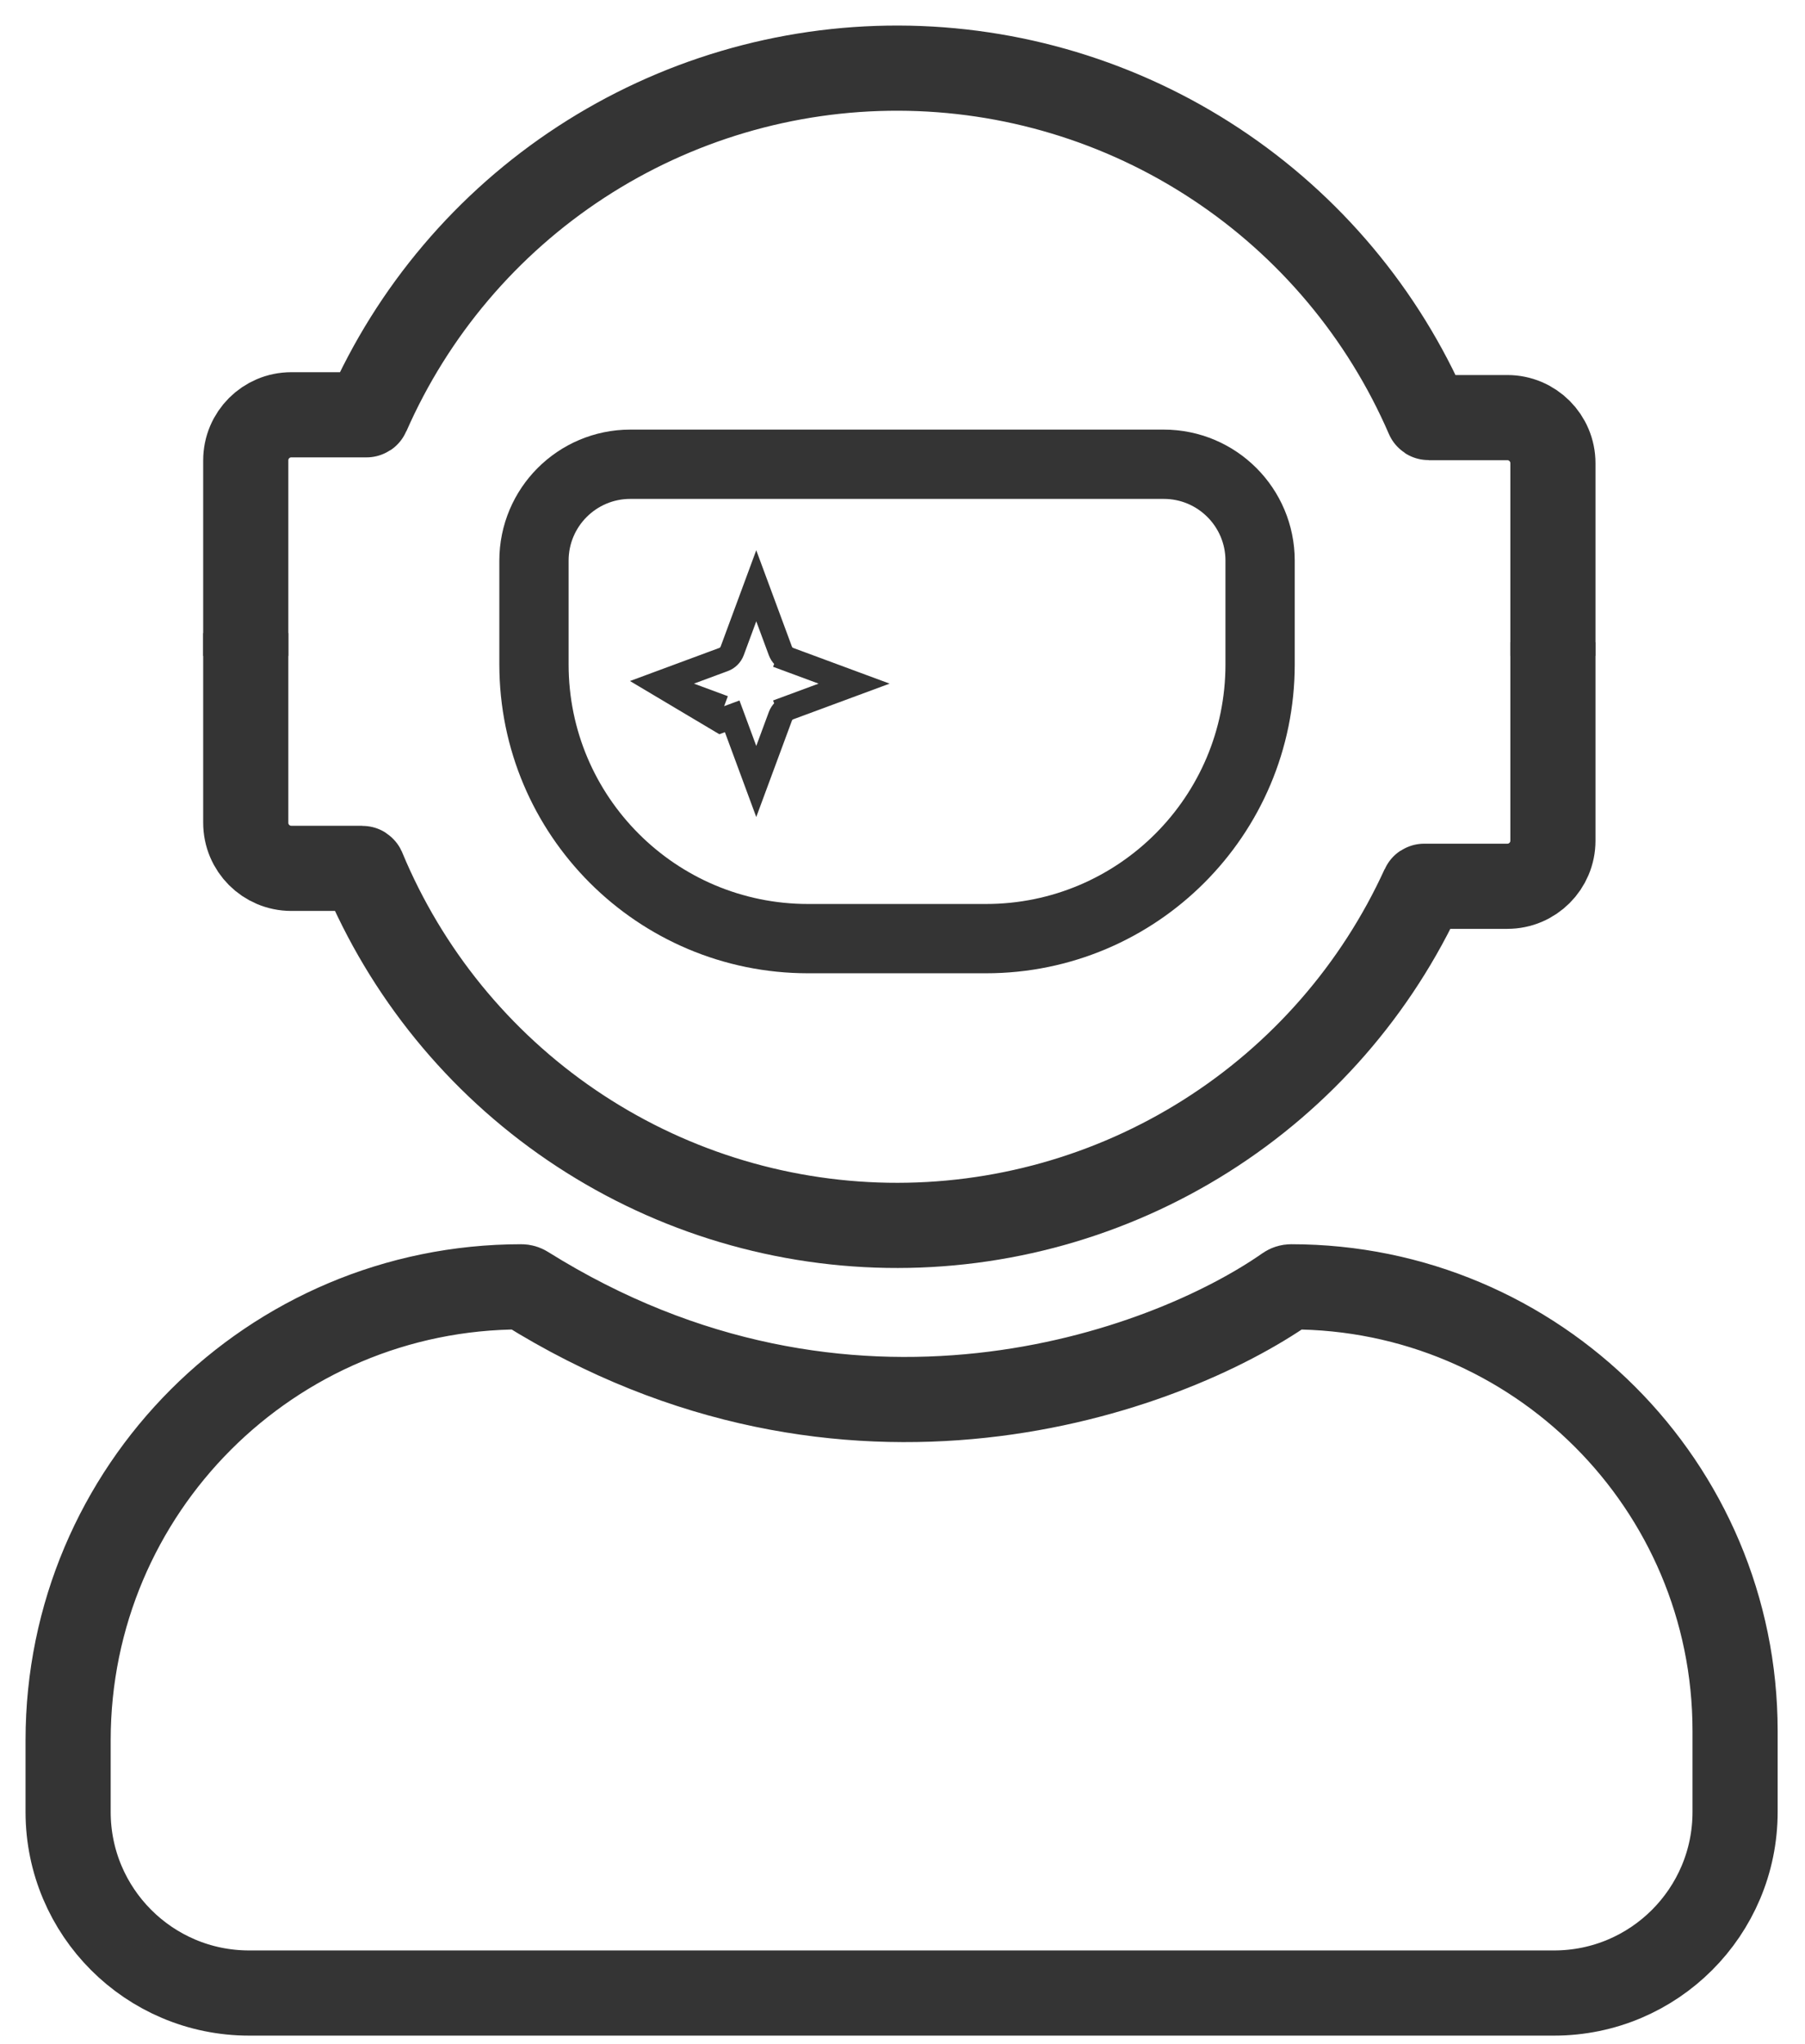
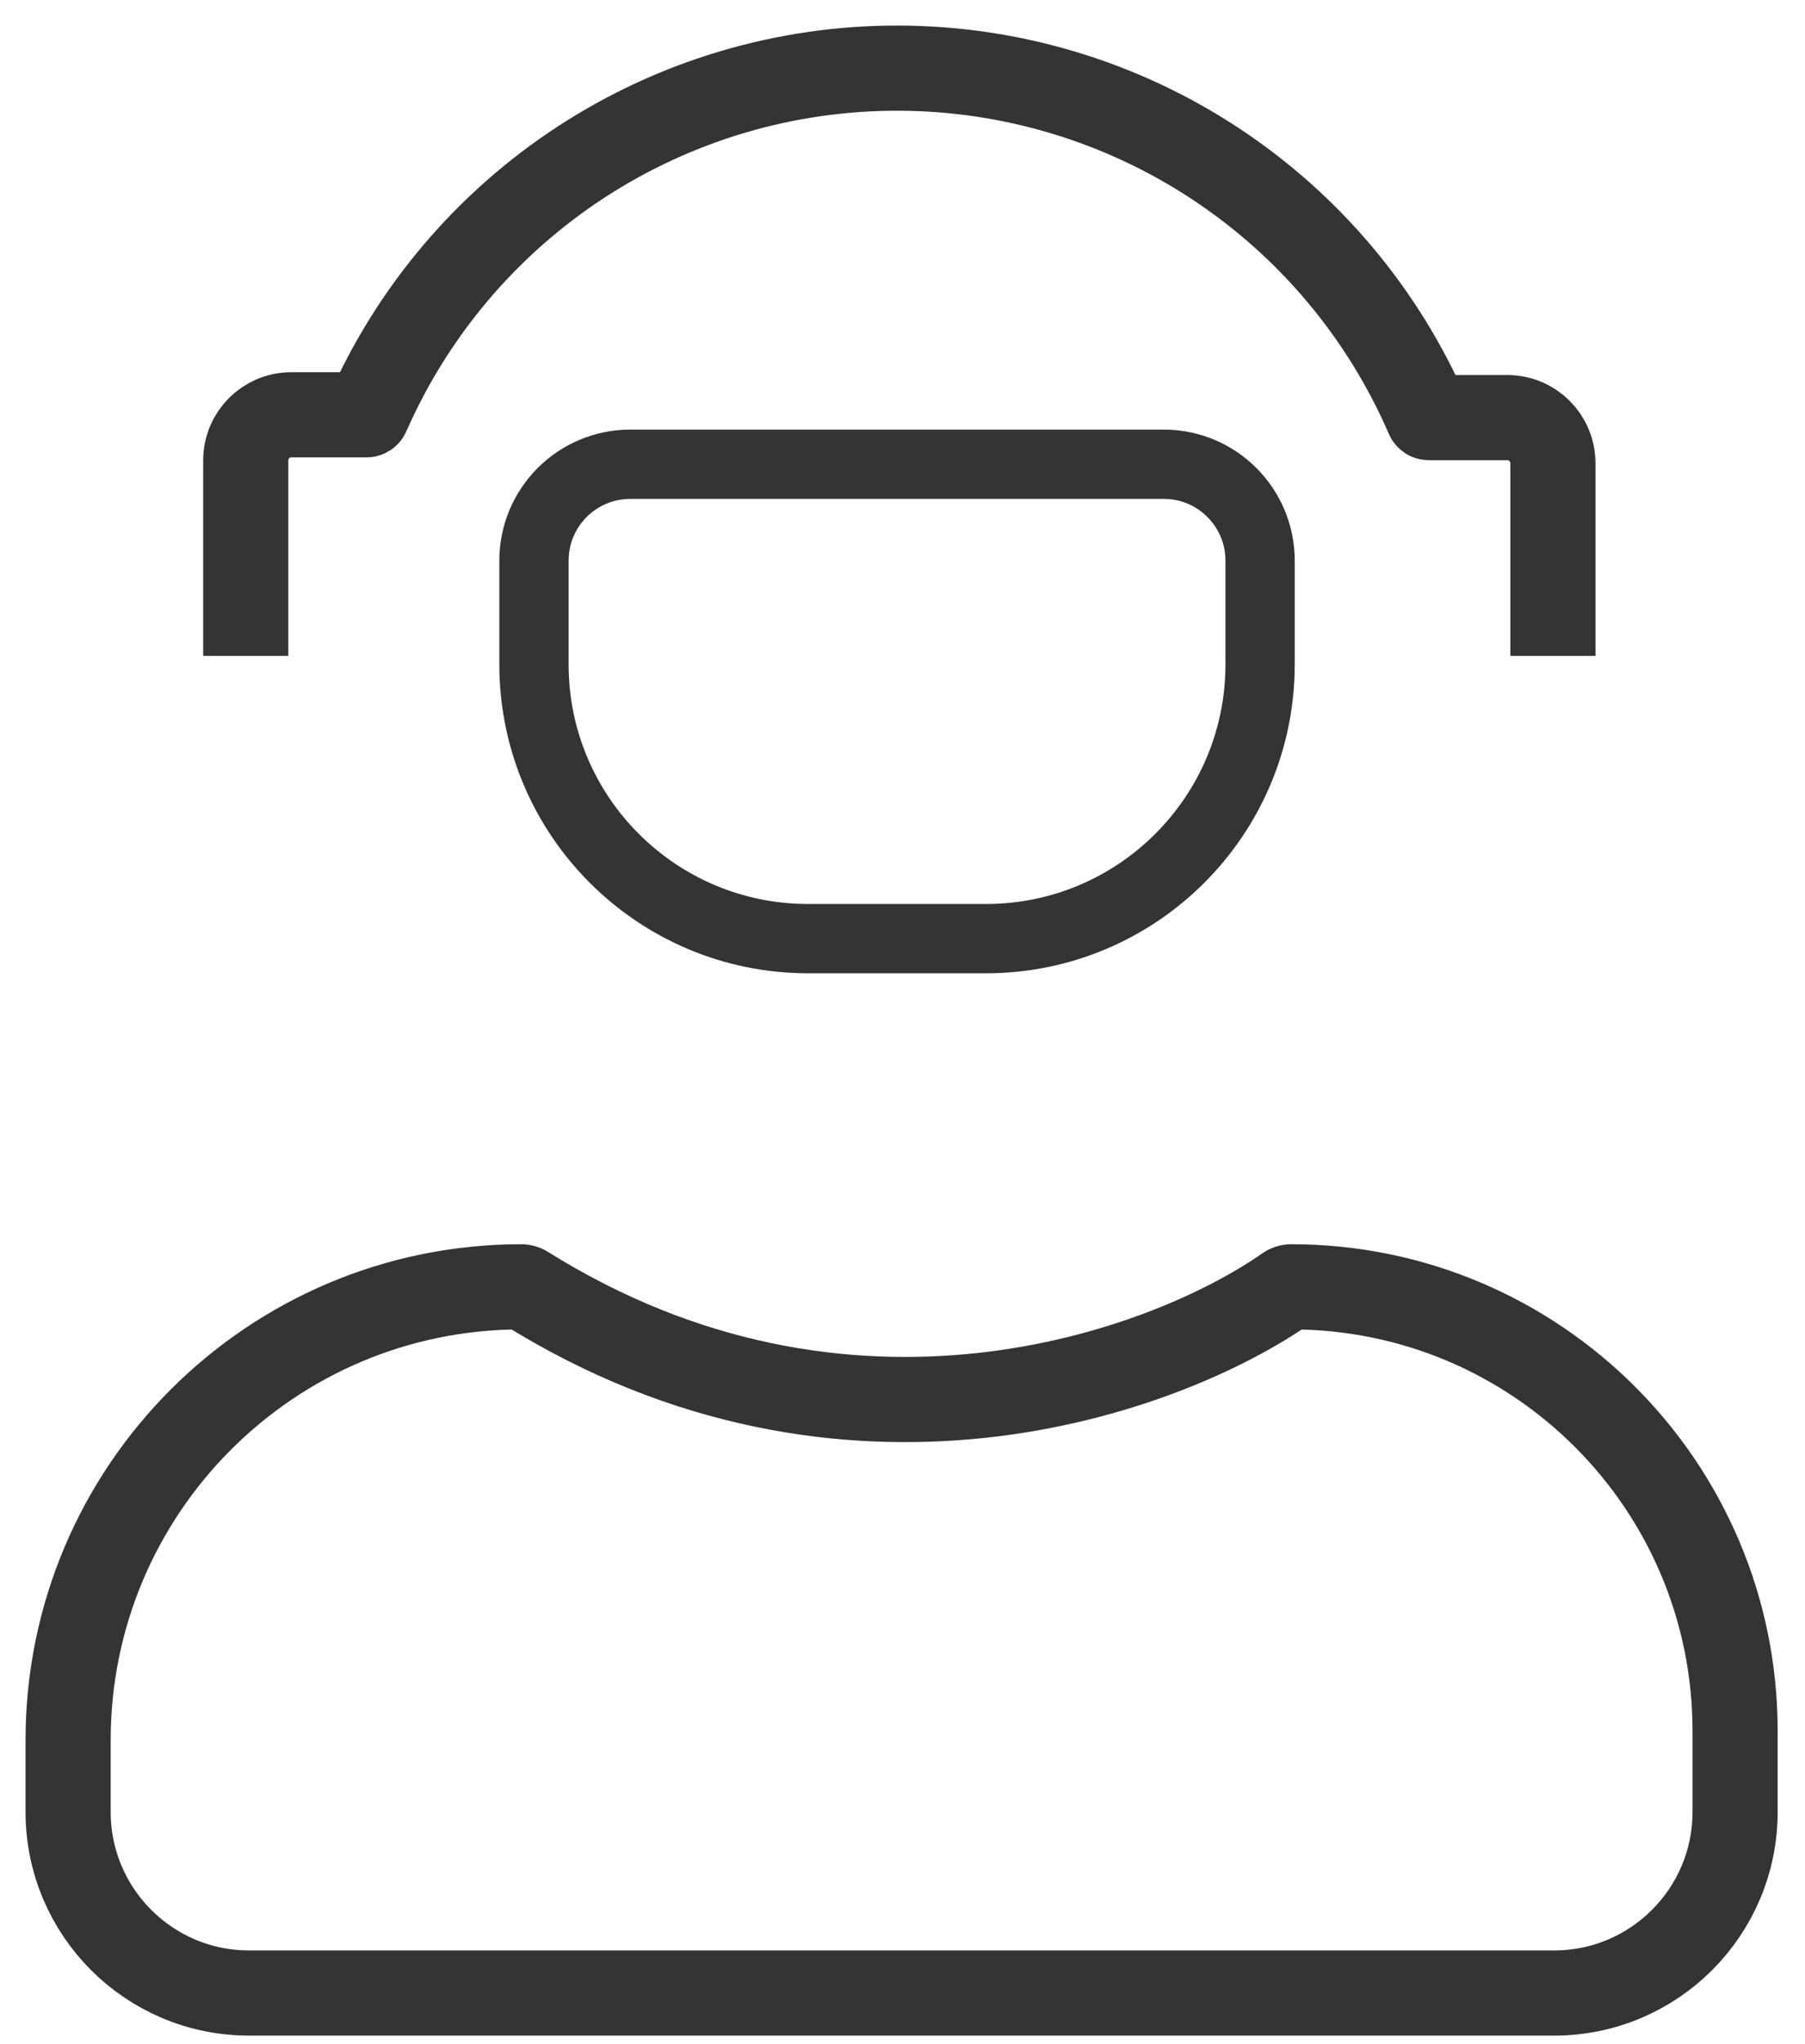
<svg xmlns="http://www.w3.org/2000/svg" width="53" height="60" viewBox="0 0 53 60" fill="none">
-   <path d="M45.598 18.851V24.677C45.598 25.416 44.999 26.014 44.26 26.014H41.818C41.808 26.014 41.798 26.02 41.794 26.03C40.423 29.036 38.206 31.577 35.413 33.342C32.615 35.11 29.362 36.022 26.053 35.966C22.743 35.91 19.523 34.889 16.786 33.027C14.055 31.169 11.925 28.554 10.657 25.504C10.652 25.494 10.643 25.488 10.632 25.488H8.553C7.814 25.488 7.216 24.889 7.216 24.15V18.583" stroke="#343434" stroke-width="2.5" />
  <path d="M7.216 19.252V13.513C7.216 12.774 7.814 12.175 8.553 12.175H10.763C10.773 12.175 10.783 12.169 10.787 12.159C12.115 9.134 14.296 6.562 17.063 4.757C19.835 2.95 23.075 1.991 26.385 2C29.695 2.009 32.93 2.984 35.692 4.807C38.45 6.626 40.617 9.21 41.929 12.242C41.933 12.252 41.943 12.258 41.953 12.258H44.26C44.999 12.258 45.598 12.857 45.598 13.596V19.252" stroke="#343434" stroke-width="2.5" />
  <path d="M15.679 16.456V19.502C15.679 23.947 19.283 27.551 23.729 27.551H28.95C33.396 27.551 37 23.947 37 19.502V16.456C37 14.894 35.734 13.627 34.172 13.627H18.507C16.945 13.627 15.679 14.894 15.679 16.456Z" stroke="#343434" stroke-width="2.034" />
  <path d="M2 53.185V51.079C2 43.729 7.958 37.771 15.307 37.771C15.351 37.771 15.394 37.784 15.43 37.807C24.882 43.717 34.226 40.3 37.784 37.811C37.822 37.785 37.866 37.771 37.913 37.771C45.111 37.771 50.947 43.607 50.947 50.806V53.185C50.947 56.12 48.567 58.5 45.632 58.5H7.315C4.38 58.5 2 56.12 2 53.185Z" stroke="#343434" stroke-width="2.5" />
-   <path d="M19.334 20.066L21.246 20.774L21.246 20.774L19.334 20.066ZM19.334 20.066L21.246 19.358C21.363 19.315 21.455 19.223 21.499 19.106L22.206 17.194L22.914 19.106C22.957 19.223 23.049 19.315 23.166 19.358L23.292 19.019L23.166 19.358L25.079 20.066L23.166 20.774L23.292 21.113L23.166 20.774C23.049 20.817 22.957 20.909 22.914 21.026C22.914 21.026 22.914 21.026 22.914 21.026L22.206 22.938L21.499 21.026L21.159 21.152L19.334 20.066Z" stroke="#343434" stroke-width="0.724" />
</svg>